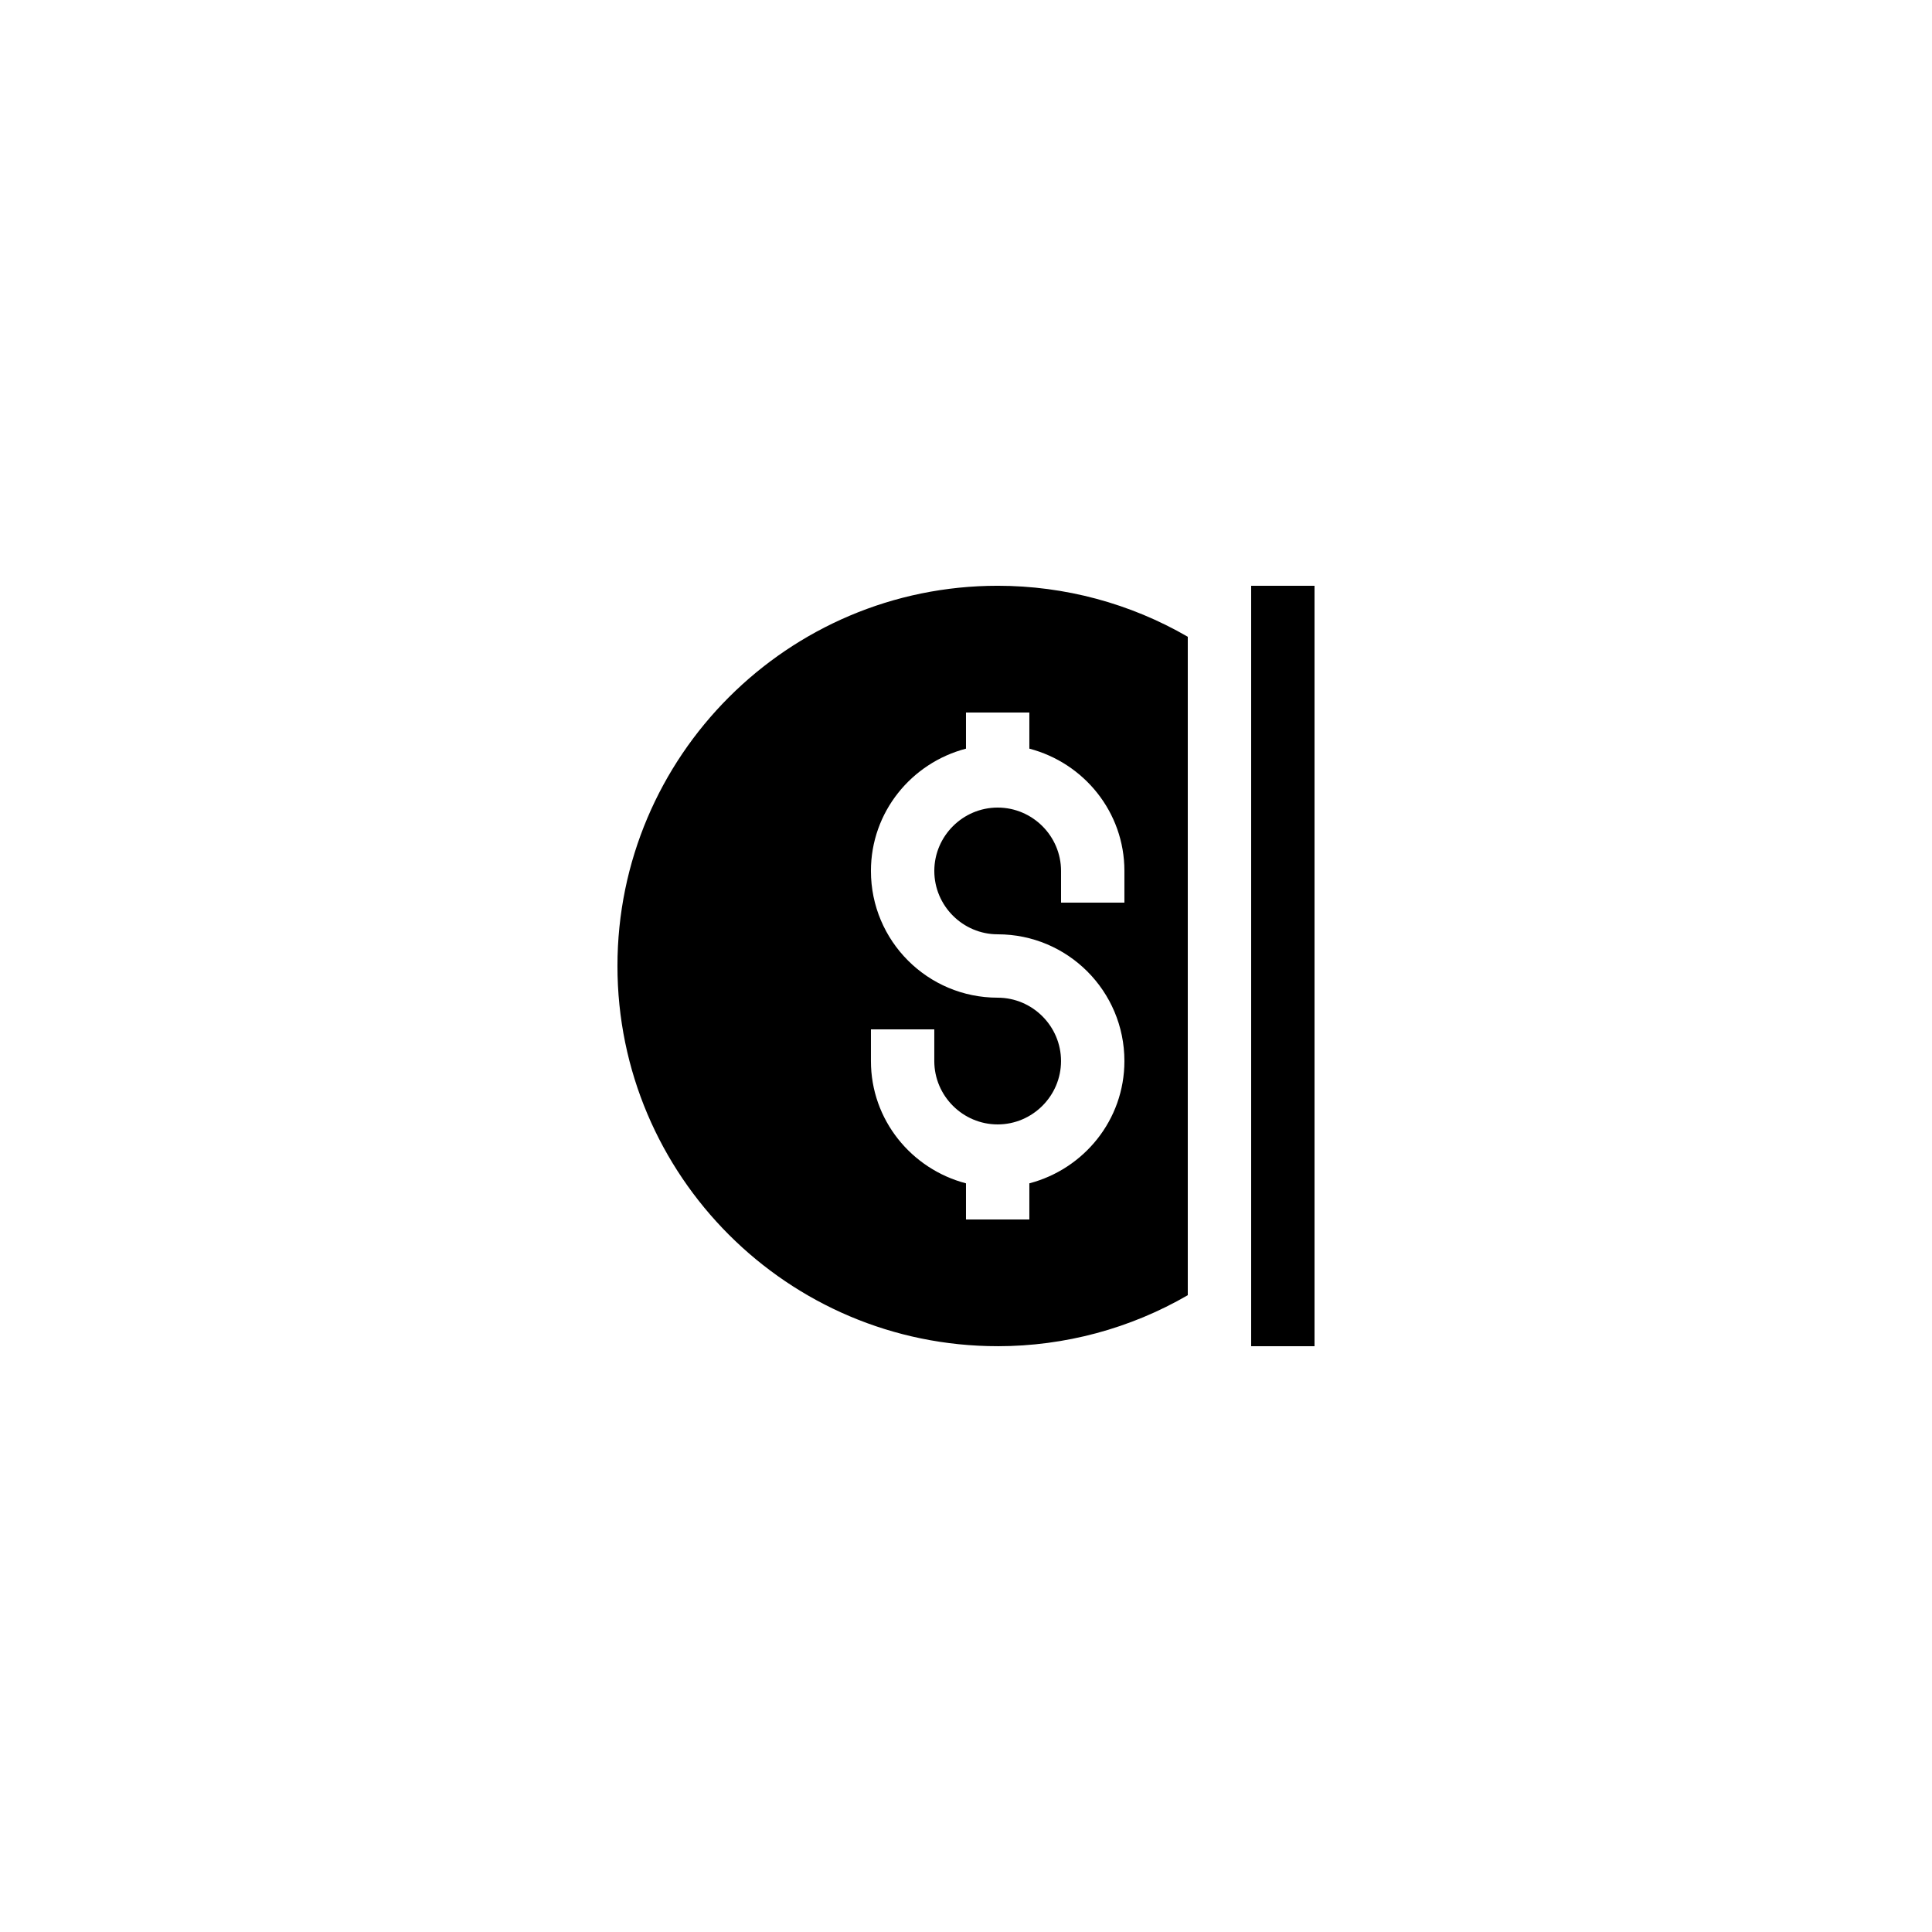
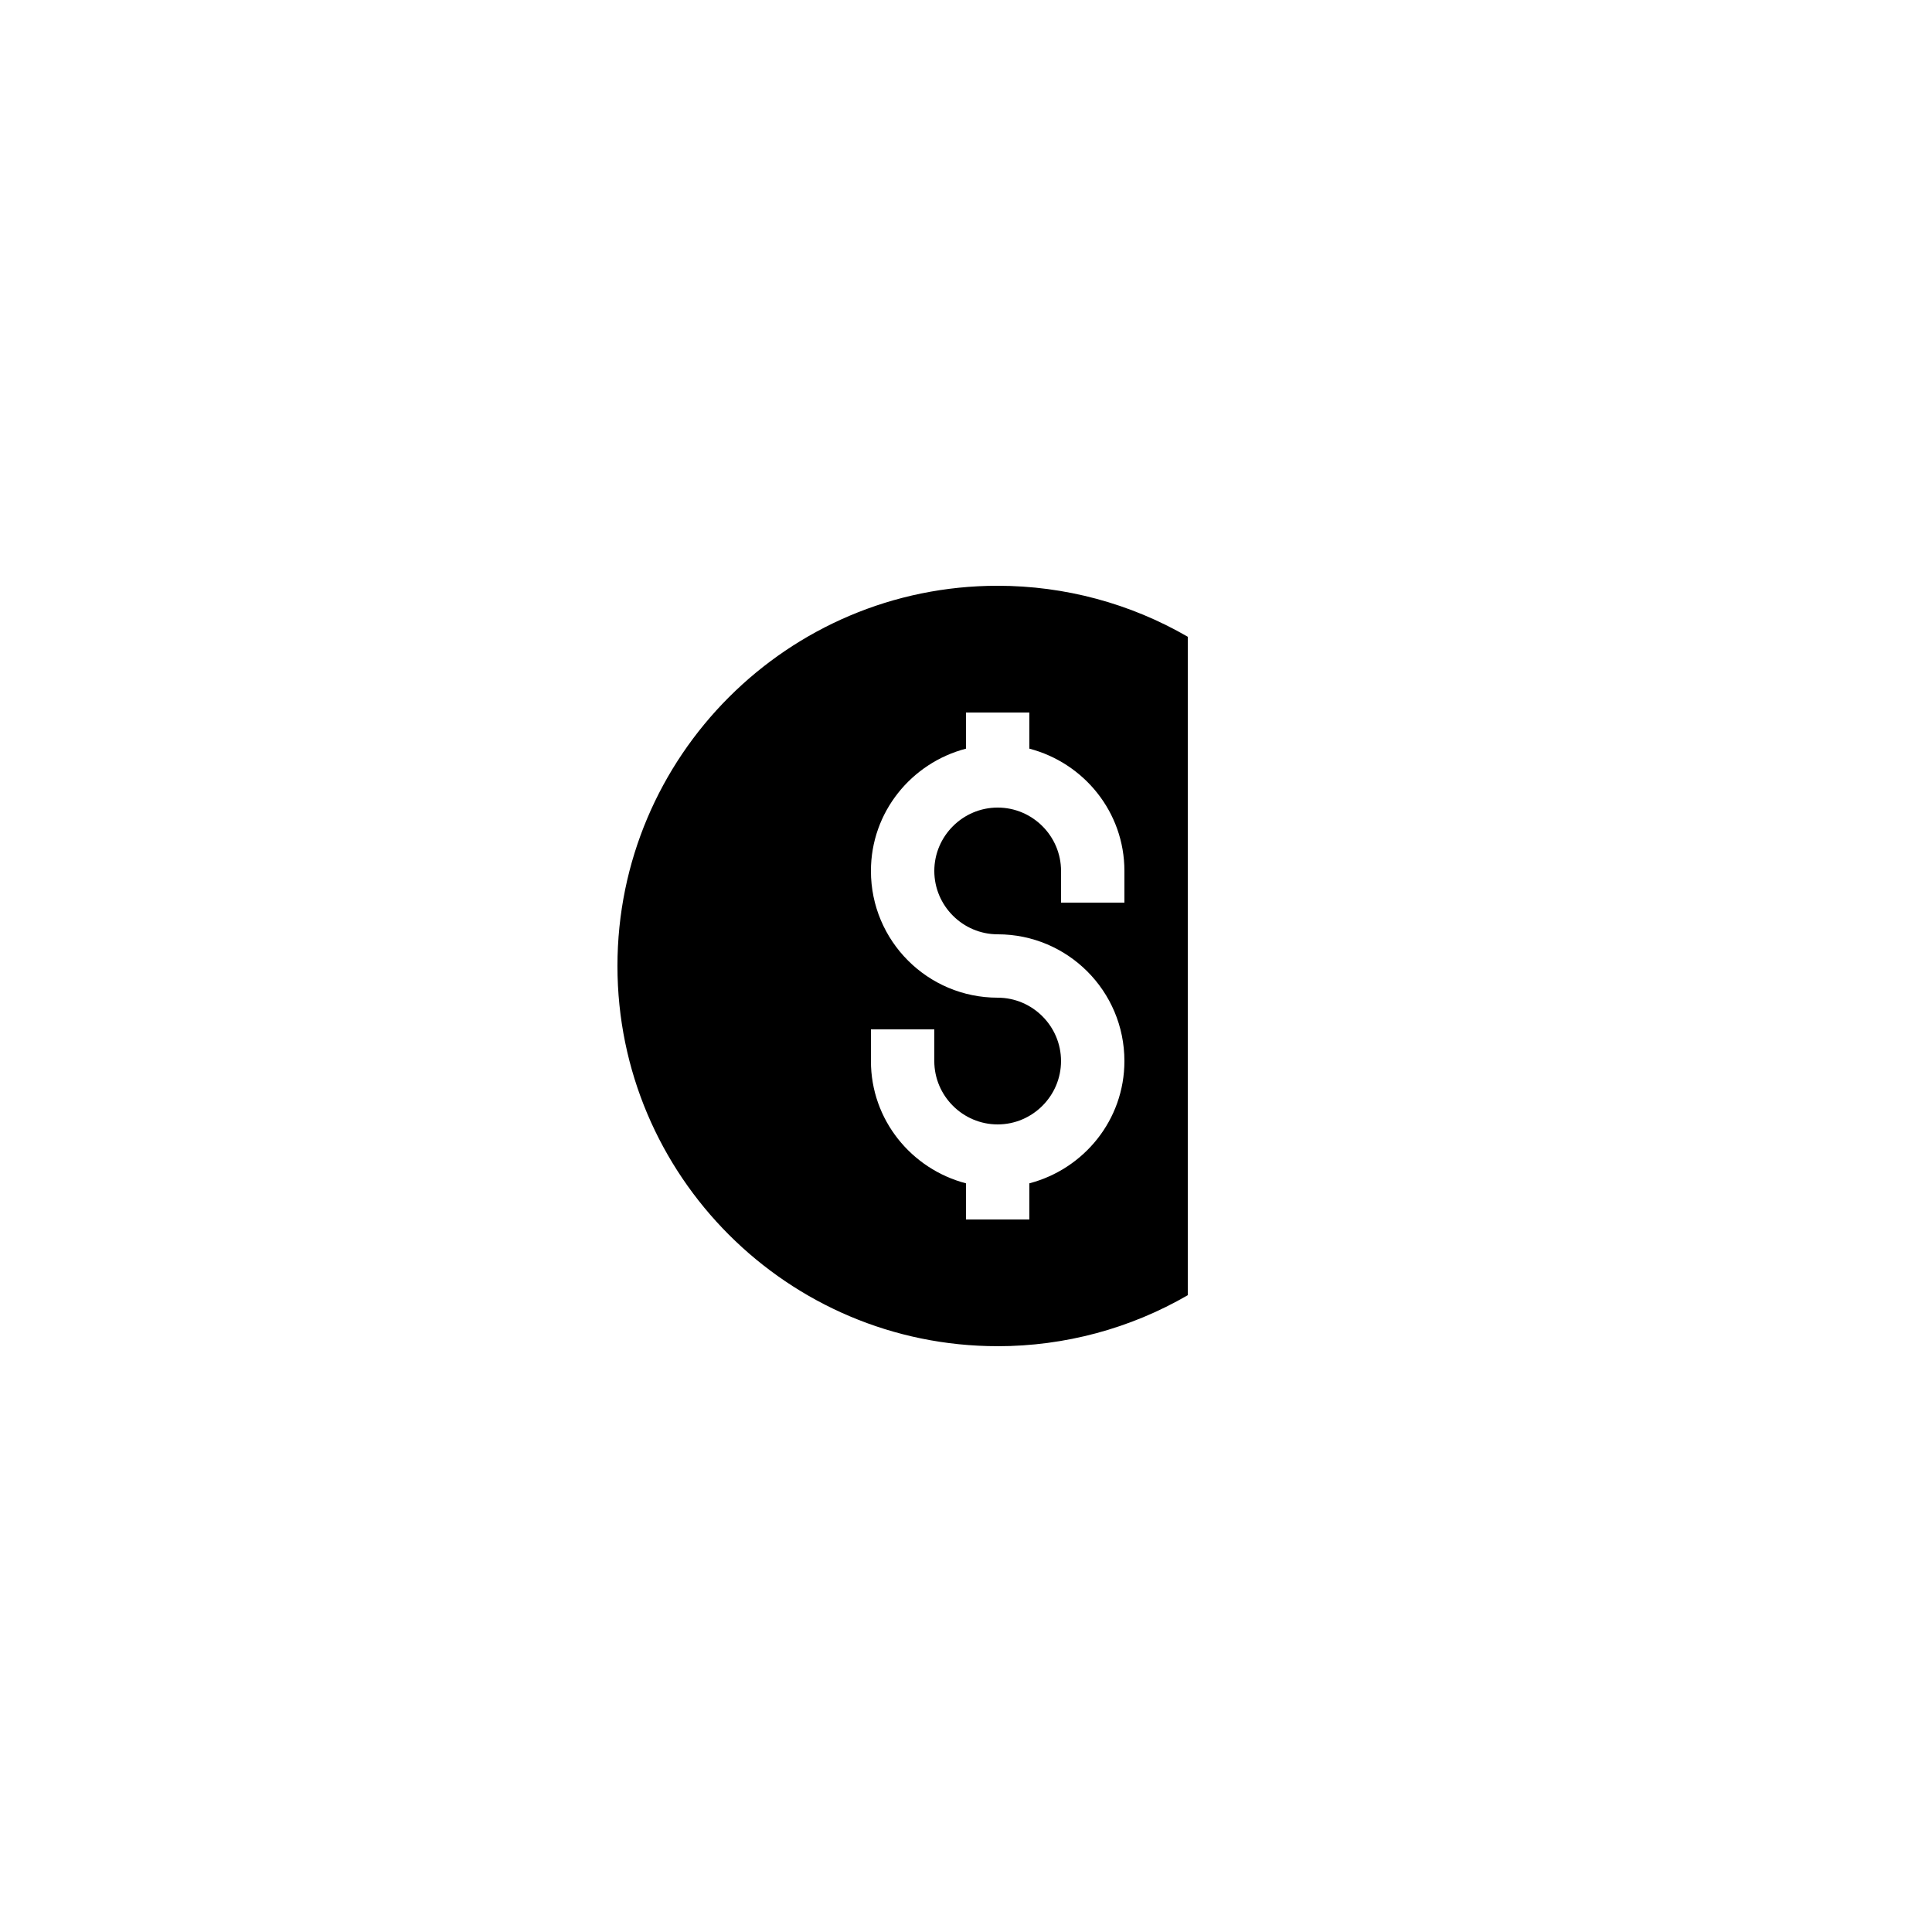
<svg xmlns="http://www.w3.org/2000/svg" fill="#000000" width="800px" height="800px" version="1.1" viewBox="144 144 512 512">
  <g>
-     <path d="m475.57 299.24h16.793v201.52h-16.793z" />
    <path d="m408.39 500.76c17.801 0 35.184-4.703 50.383-13.52v-174.49c-15.199-8.816-32.582-13.516-50.383-13.516-55.586 0-100.76 45.176-100.76 100.76s45.176 100.76 100.76 100.76zm-33.586-83.969h16.793v8.398c0 9.234 7.559 16.793 16.793 16.793s16.793-7.559 16.793-16.793c0-9.238-7.559-16.793-16.793-16.793-18.559 0-33.586-15.031-33.586-33.586 0-15.617 10.75-28.633 25.191-32.41v-9.578h16.793v9.574c14.441 3.777 25.191 16.793 25.191 32.41v8.398h-16.793v-8.398c0-9.238-7.559-16.793-16.793-16.793-9.234 0-16.793 7.559-16.793 16.793s7.559 16.793 16.793 16.793c18.559 0 33.586 15.031 33.586 33.586 0 15.617-10.75 28.633-25.191 32.41v9.574h-16.793v-9.574c-14.441-3.777-25.191-16.793-25.191-32.41z" />
  </g>
</svg>